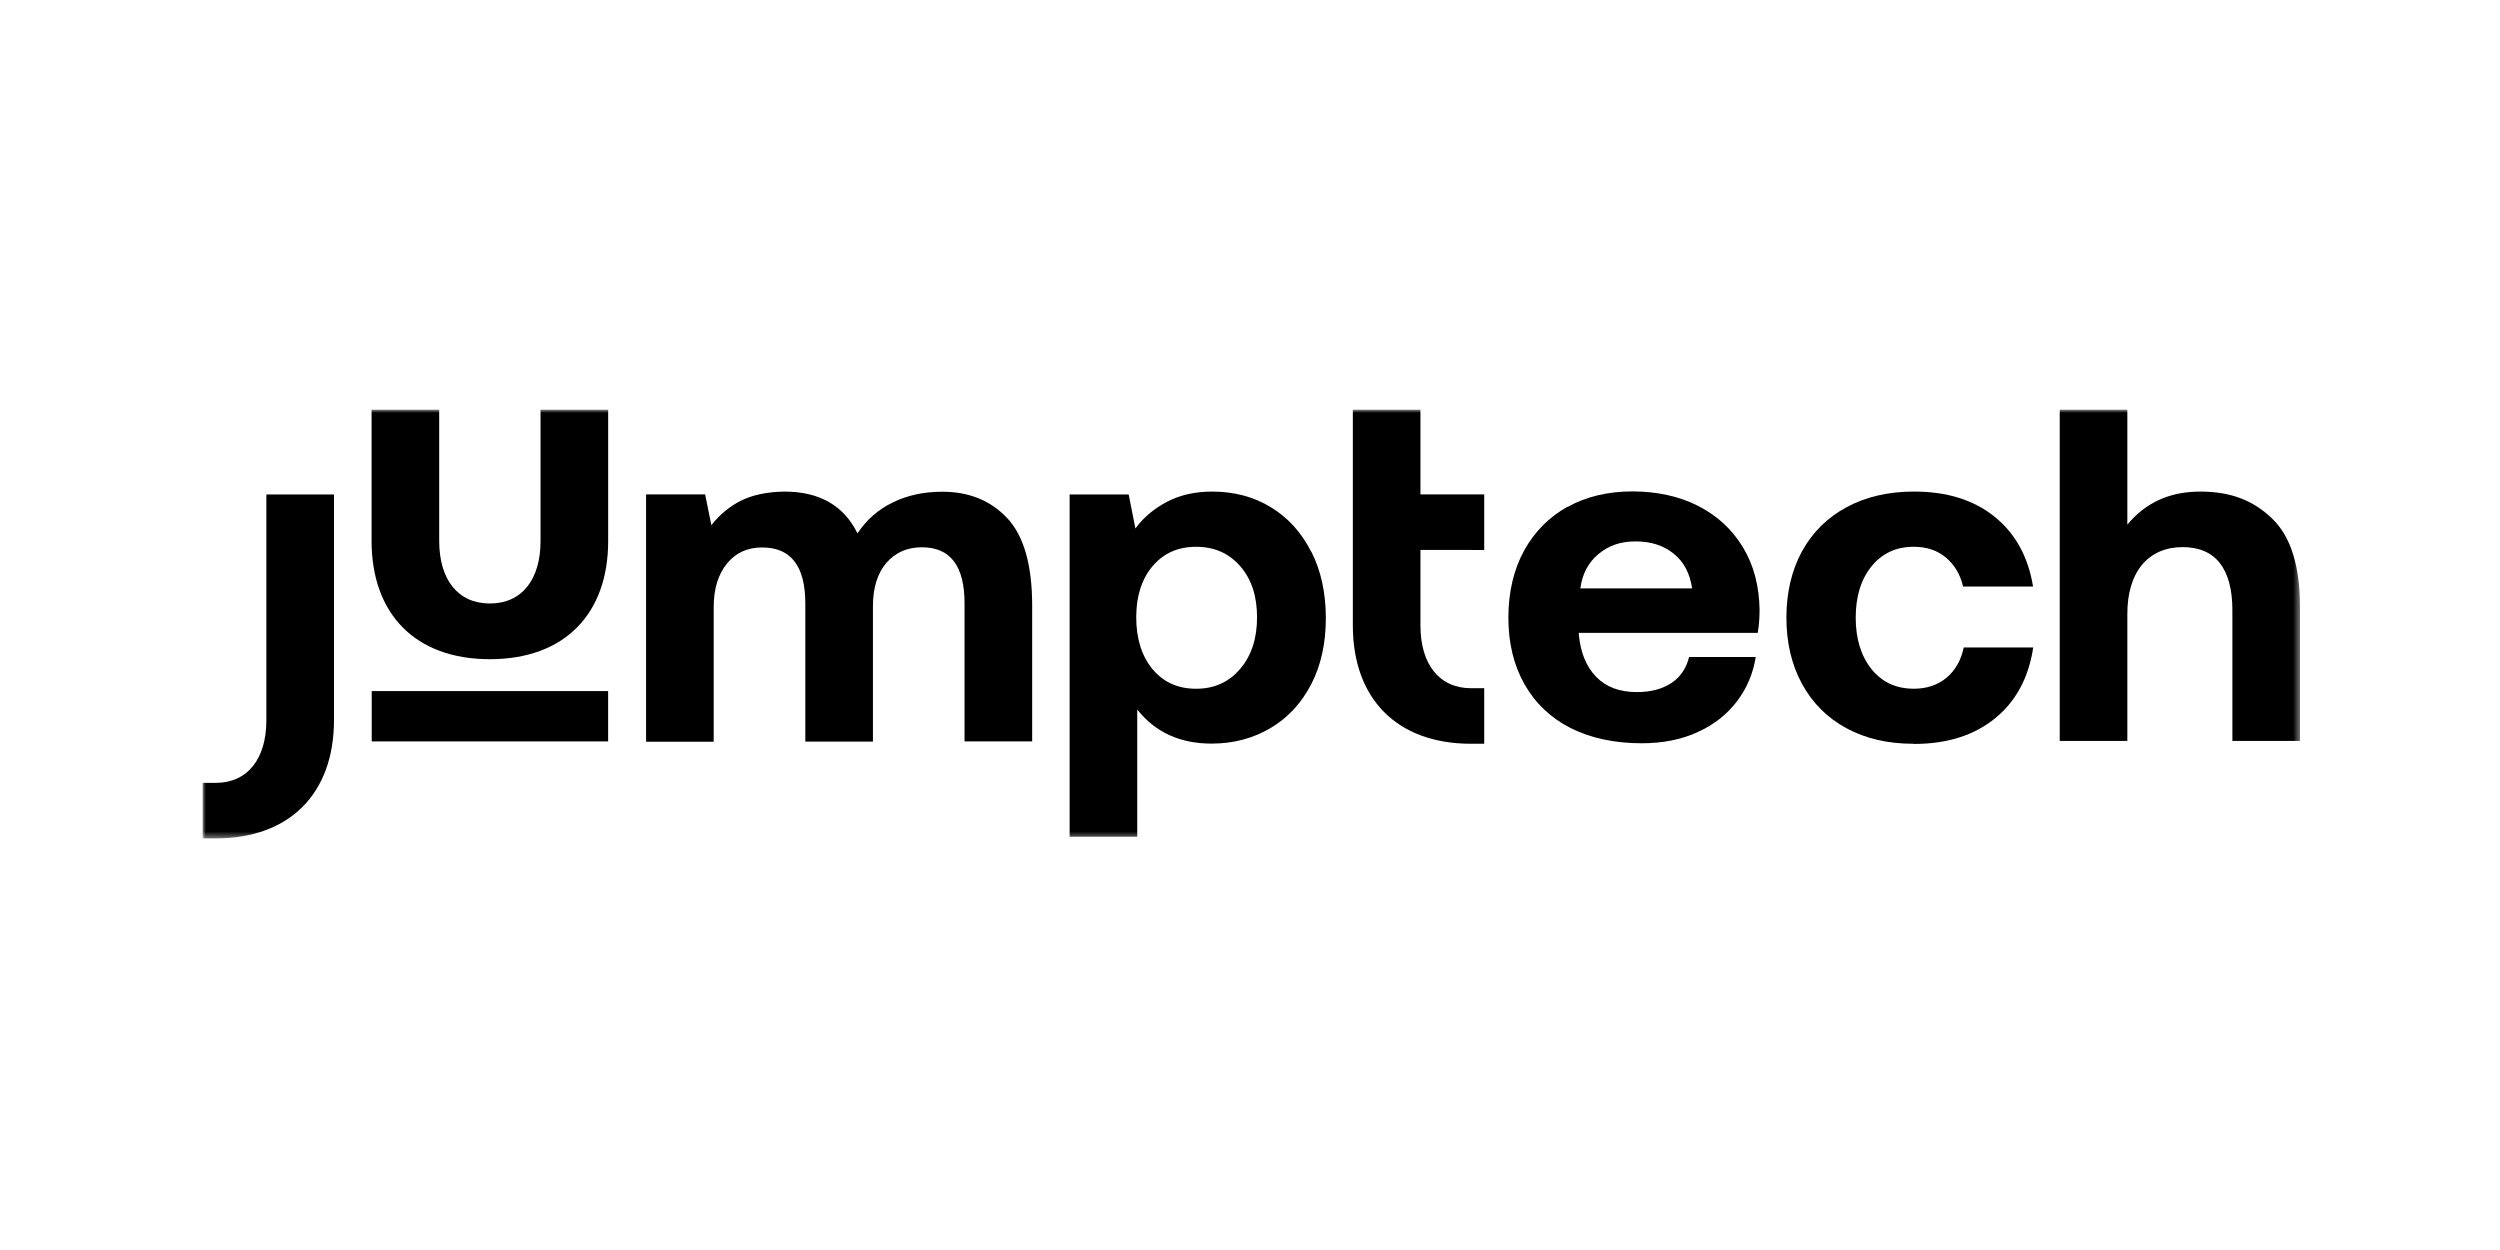
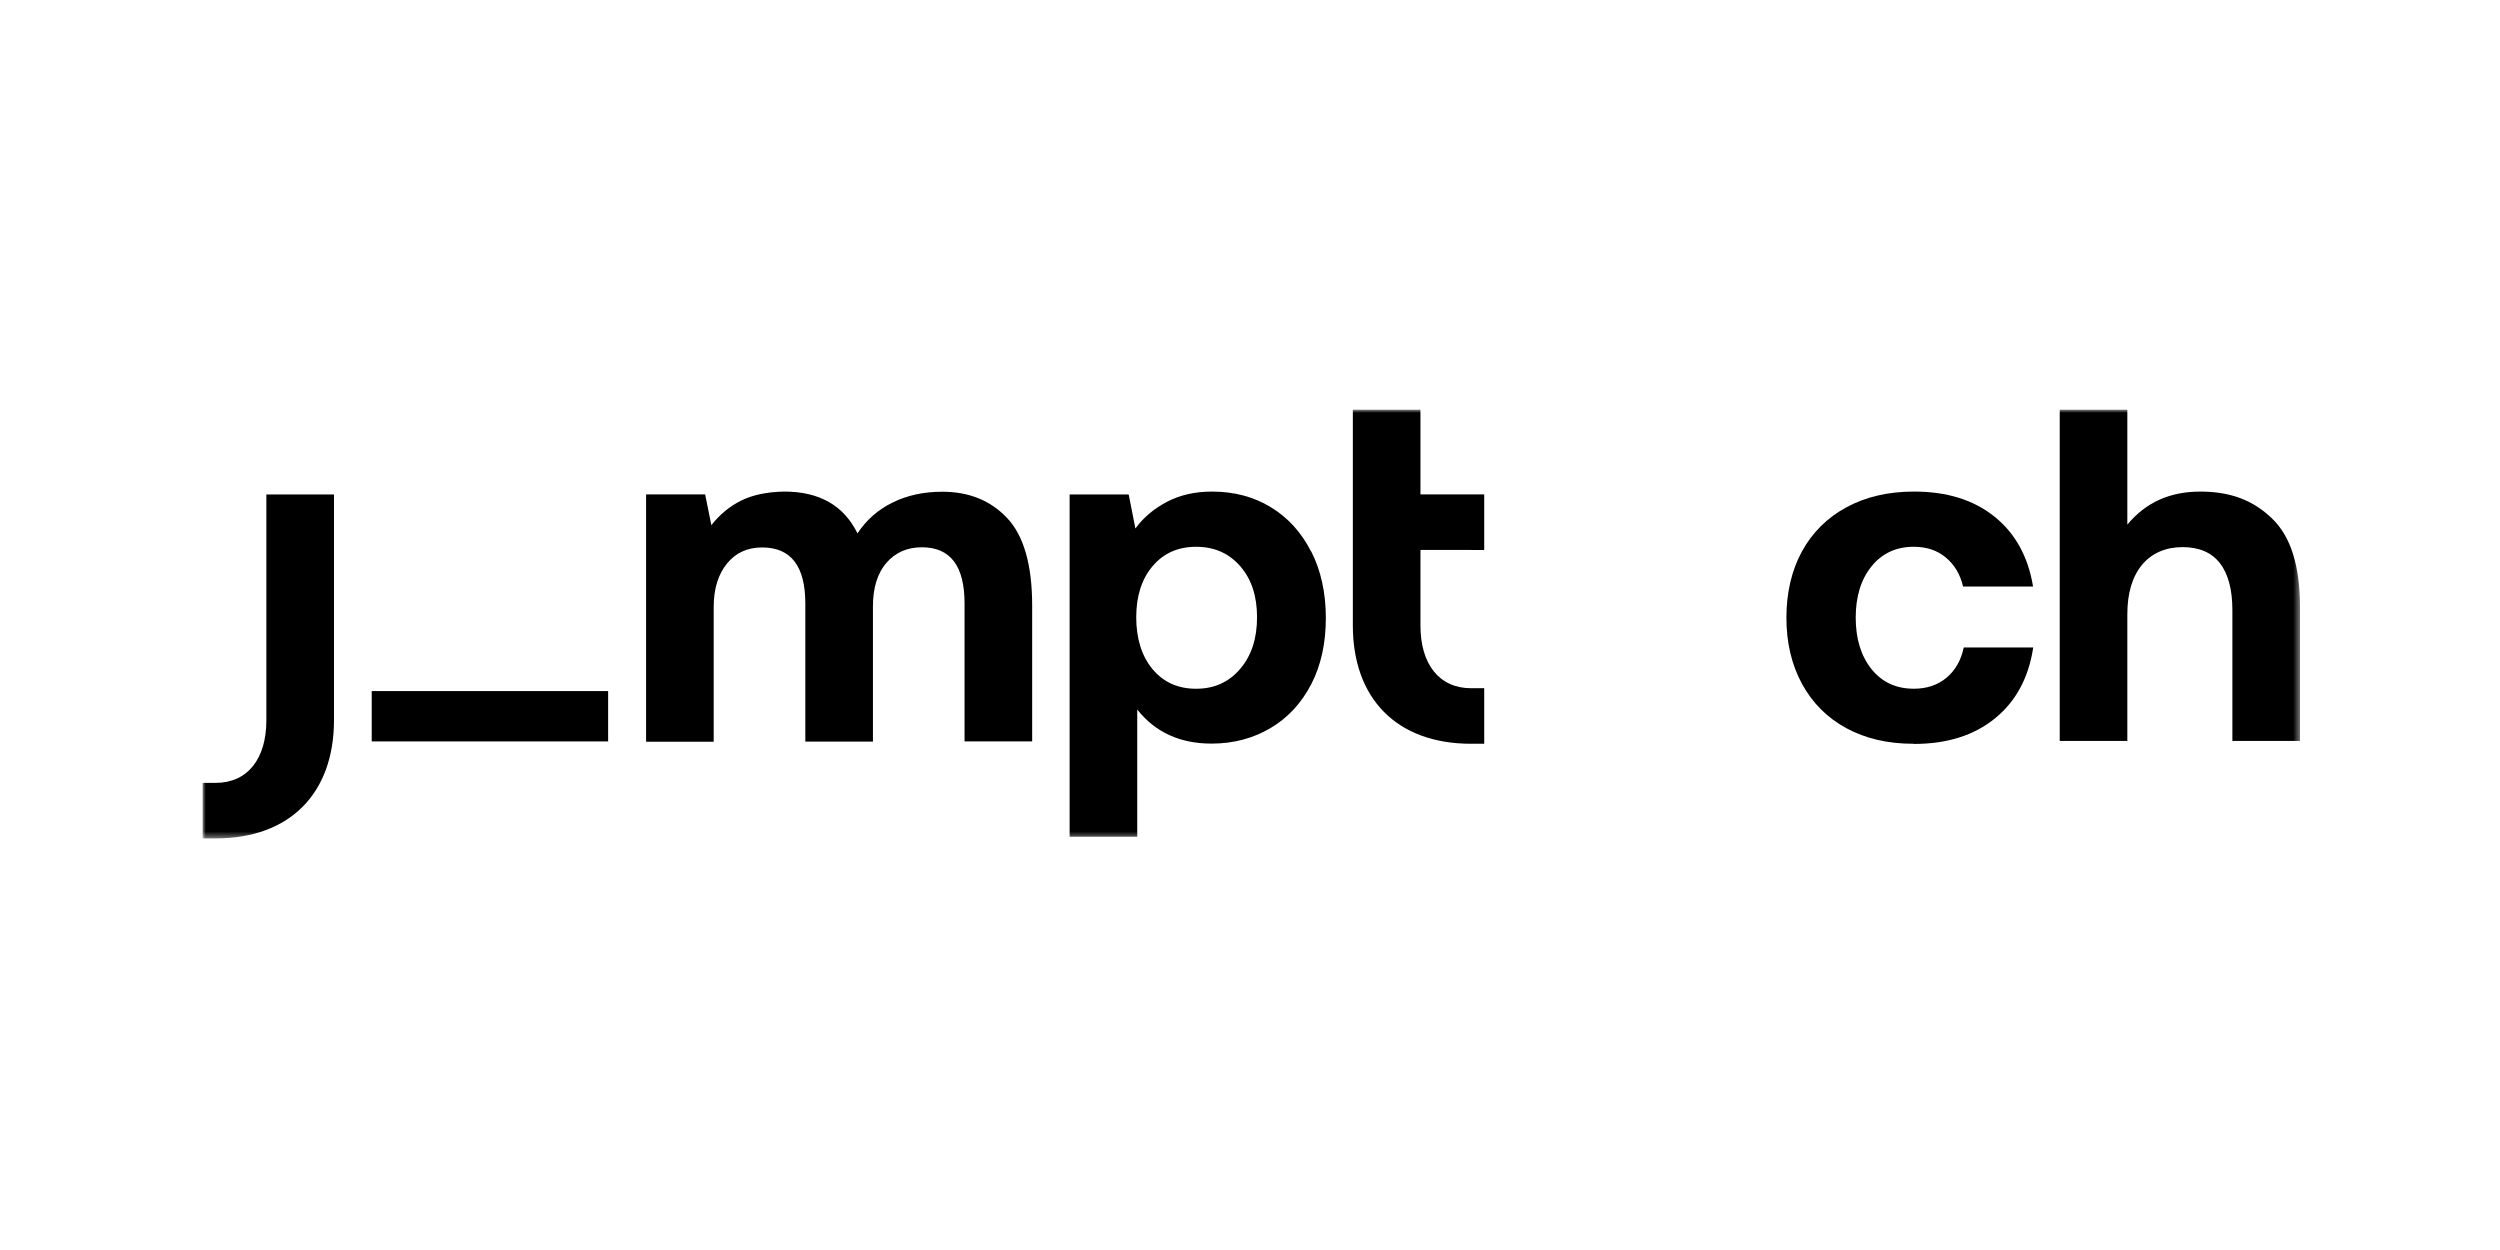
<svg xmlns="http://www.w3.org/2000/svg" id="Ebene_1" viewBox="0 0 400 200">
  <defs>
    <style>.cls-1{mask:url(#mask);}.cls-2,.cls-3{stroke-width:0px;}.cls-3{fill:#fff;}</style>
    <mask id="mask" x="32.417" y="65.551" width="335.586" height="68.62" maskUnits="userSpaceOnUse">
      <g id="mask0_303_2339">
        <path class="cls-3" d="m368.003,65.551H32.417v68.62h335.586v-68.62Z" />
      </g>
    </mask>
  </defs>
  <g class="cls-1">
    <path class="cls-2" d="m165.147,96.908v21.719h-10.819v-22.095c0-5.987-2.282-8.967-6.819-8.967-2.362,0-4.242.832-5.691,2.497-1.423,1.665-2.148,3.973-2.148,6.953v21.639h-10.819v-22.095c0-5.987-2.309-8.967-6.9-8.967-2.362,0-4.242.859-5.638,2.577-1.396,1.718-2.121,4.027-2.121,6.953v21.558h-10.819v-39.572h9.45l.993,4.913c1.342-1.691,2.926-3.007,4.752-3.92,1.852-.913,4.134-1.396,6.9-1.45,5.638,0,9.531,2.228,11.732,6.685,1.423-2.148,3.302-3.812,5.638-4.94,2.336-1.154,4.967-1.718,7.947-1.718,4.242,0,7.705,1.396,10.363,4.215,2.658,2.819,4,7.49,4,14.041" />
    <path class="cls-2" d="m209.799,88.236c1.557,3.061,2.336,6.631,2.336,10.658s-.779,7.571-2.336,10.578c-1.557,3.007-3.732,5.369-6.497,7.007s-5.906,2.497-9.45,2.497c-5.074,0-9.021-1.826-11.893-5.45v20.35h-10.819v-54.767h9.45l1.074,5.45c1.315-1.799,3.034-3.222,5.101-4.295,2.067-1.074,4.457-1.611,7.168-1.611,3.544,0,6.658.832,9.396,2.497,2.738,1.665,4.886,4.027,6.443,7.088m-8.645,10.524c0-3.383-.886-6.094-2.685-8.161-1.799-2.067-4.134-3.114-7.061-3.114s-5.235,1.047-6.98,3.114c-1.745,2.067-2.604,4.806-2.604,8.161s.859,6.202,2.604,8.296c1.745,2.094,4.054,3.141,6.98,3.141s5.262-1.074,7.061-3.195c1.799-2.121,2.685-4.859,2.685-8.242Z" />
-     <path class="cls-2" d="m250.79,81.122c2.98-1.665,6.47-2.497,10.39-2.497s7.517.779,10.551,2.336c3.034,1.557,5.423,3.759,7.141,6.604,1.718,2.846,2.604,6.175,2.658,10.014,0,1.369-.107,2.604-.295,3.678h-28.619v.295c.269,2.873,1.181,5.101,2.765,6.739,1.584,1.638,3.759,2.443,6.524,2.443,2.201,0,4.027-.483,5.477-1.423s2.416-2.336,2.873-4.188h10.658c-.403,2.604-1.396,4.967-2.98,7.061-1.584,2.094-3.678,3.759-6.282,4.94-2.604,1.208-5.611,1.799-8.967,1.799-4.403,0-8.188-.832-11.41-2.443-3.195-1.638-5.638-3.973-7.356-7.007-1.718-3.034-2.577-6.577-2.577-10.631s.832-7.651,2.497-10.712c1.665-3.034,4-5.396,6.98-7.061m16.967,7.517c-1.611-1.315-3.651-1.96-6.094-1.96s-4.322.671-5.96,2.04c-1.611,1.342-2.577,3.195-2.873,5.477h17.88c-.349-2.416-1.342-4.269-2.953-5.557Z" />
    <path class="cls-2" d="m306.148,119.003c-4.108,0-7.677-.832-10.738-2.497-3.061-1.665-5.423-4.027-7.088-7.088-1.665-3.061-2.497-6.604-2.497-10.578s.832-7.598,2.497-10.631c1.665-3.034,4.054-5.396,7.141-7.061,3.087-1.665,6.684-2.497,10.791-2.497,5.262,0,9.557,1.342,12.886,4.027,3.329,2.685,5.369,6.416,6.148,11.168h-11.195c-.456-1.933-1.369-3.49-2.765-4.644-1.369-1.154-3.087-1.718-5.128-1.718-2.819,0-5.074,1.047-6.765,3.141-1.69,2.094-2.522,4.832-2.522,8.215s.859,6.121,2.522,8.215c1.691,2.094,3.946,3.141,6.765,3.141,2.094,0,3.839-.591,5.262-1.772,1.396-1.181,2.309-2.792,2.738-4.832h11.115c-.725,4.806-2.738,8.591-6.094,11.329s-7.678,4.108-12.994,4.108" />
    <path class="cls-2" d="m368,97.123v21.424h-10.819v-20.941c0-3.275-.671-5.772-1.987-7.49-1.342-1.718-3.329-2.577-5.987-2.577s-4.913.94-6.497,2.846c-1.557,1.906-2.336,4.537-2.336,7.893v20.269h-10.819v-52.995h10.819v18.39c2.926-3.544,6.792-5.289,11.678-5.289s8.484,1.423,11.464,4.295c3.007,2.873,4.483,7.598,4.483,14.202" />
-     <path class="cls-2" d="m97.307,86.545v-20.994h-10.819v20.994c0,6.175-2.98,10.014-8.108,10.014s-8.108-3.839-8.108-10.014v-20.994h-10.819v20.994c0,11.678,6.98,18.927,18.927,18.927s18.927-7.249,18.927-18.9v-.027Z" />
    <path class="cls-2" d="m42.619,79.109v36.136c0,6.175-3.007,10.014-8.108,10.014h-2.094v8.886h2.094c11.92,0,18.927-7.249,18.927-18.927v-36.109h-10.819Z" />
    <path class="cls-2" d="m235.381,87.995h2.094v-8.886h-10.202v-13.558h-10.819v34.525c0,11.652,6.98,18.927,18.927,18.927h2.094v-8.886h-2.094c-5.101,0-8.108-3.839-8.108-10.014v-12.108h8.108Z" />
  </g>
  <path class="cls-2" d="m97.301,110.573h-37.827v8.054h37.827v-8.054Z" />
</svg>